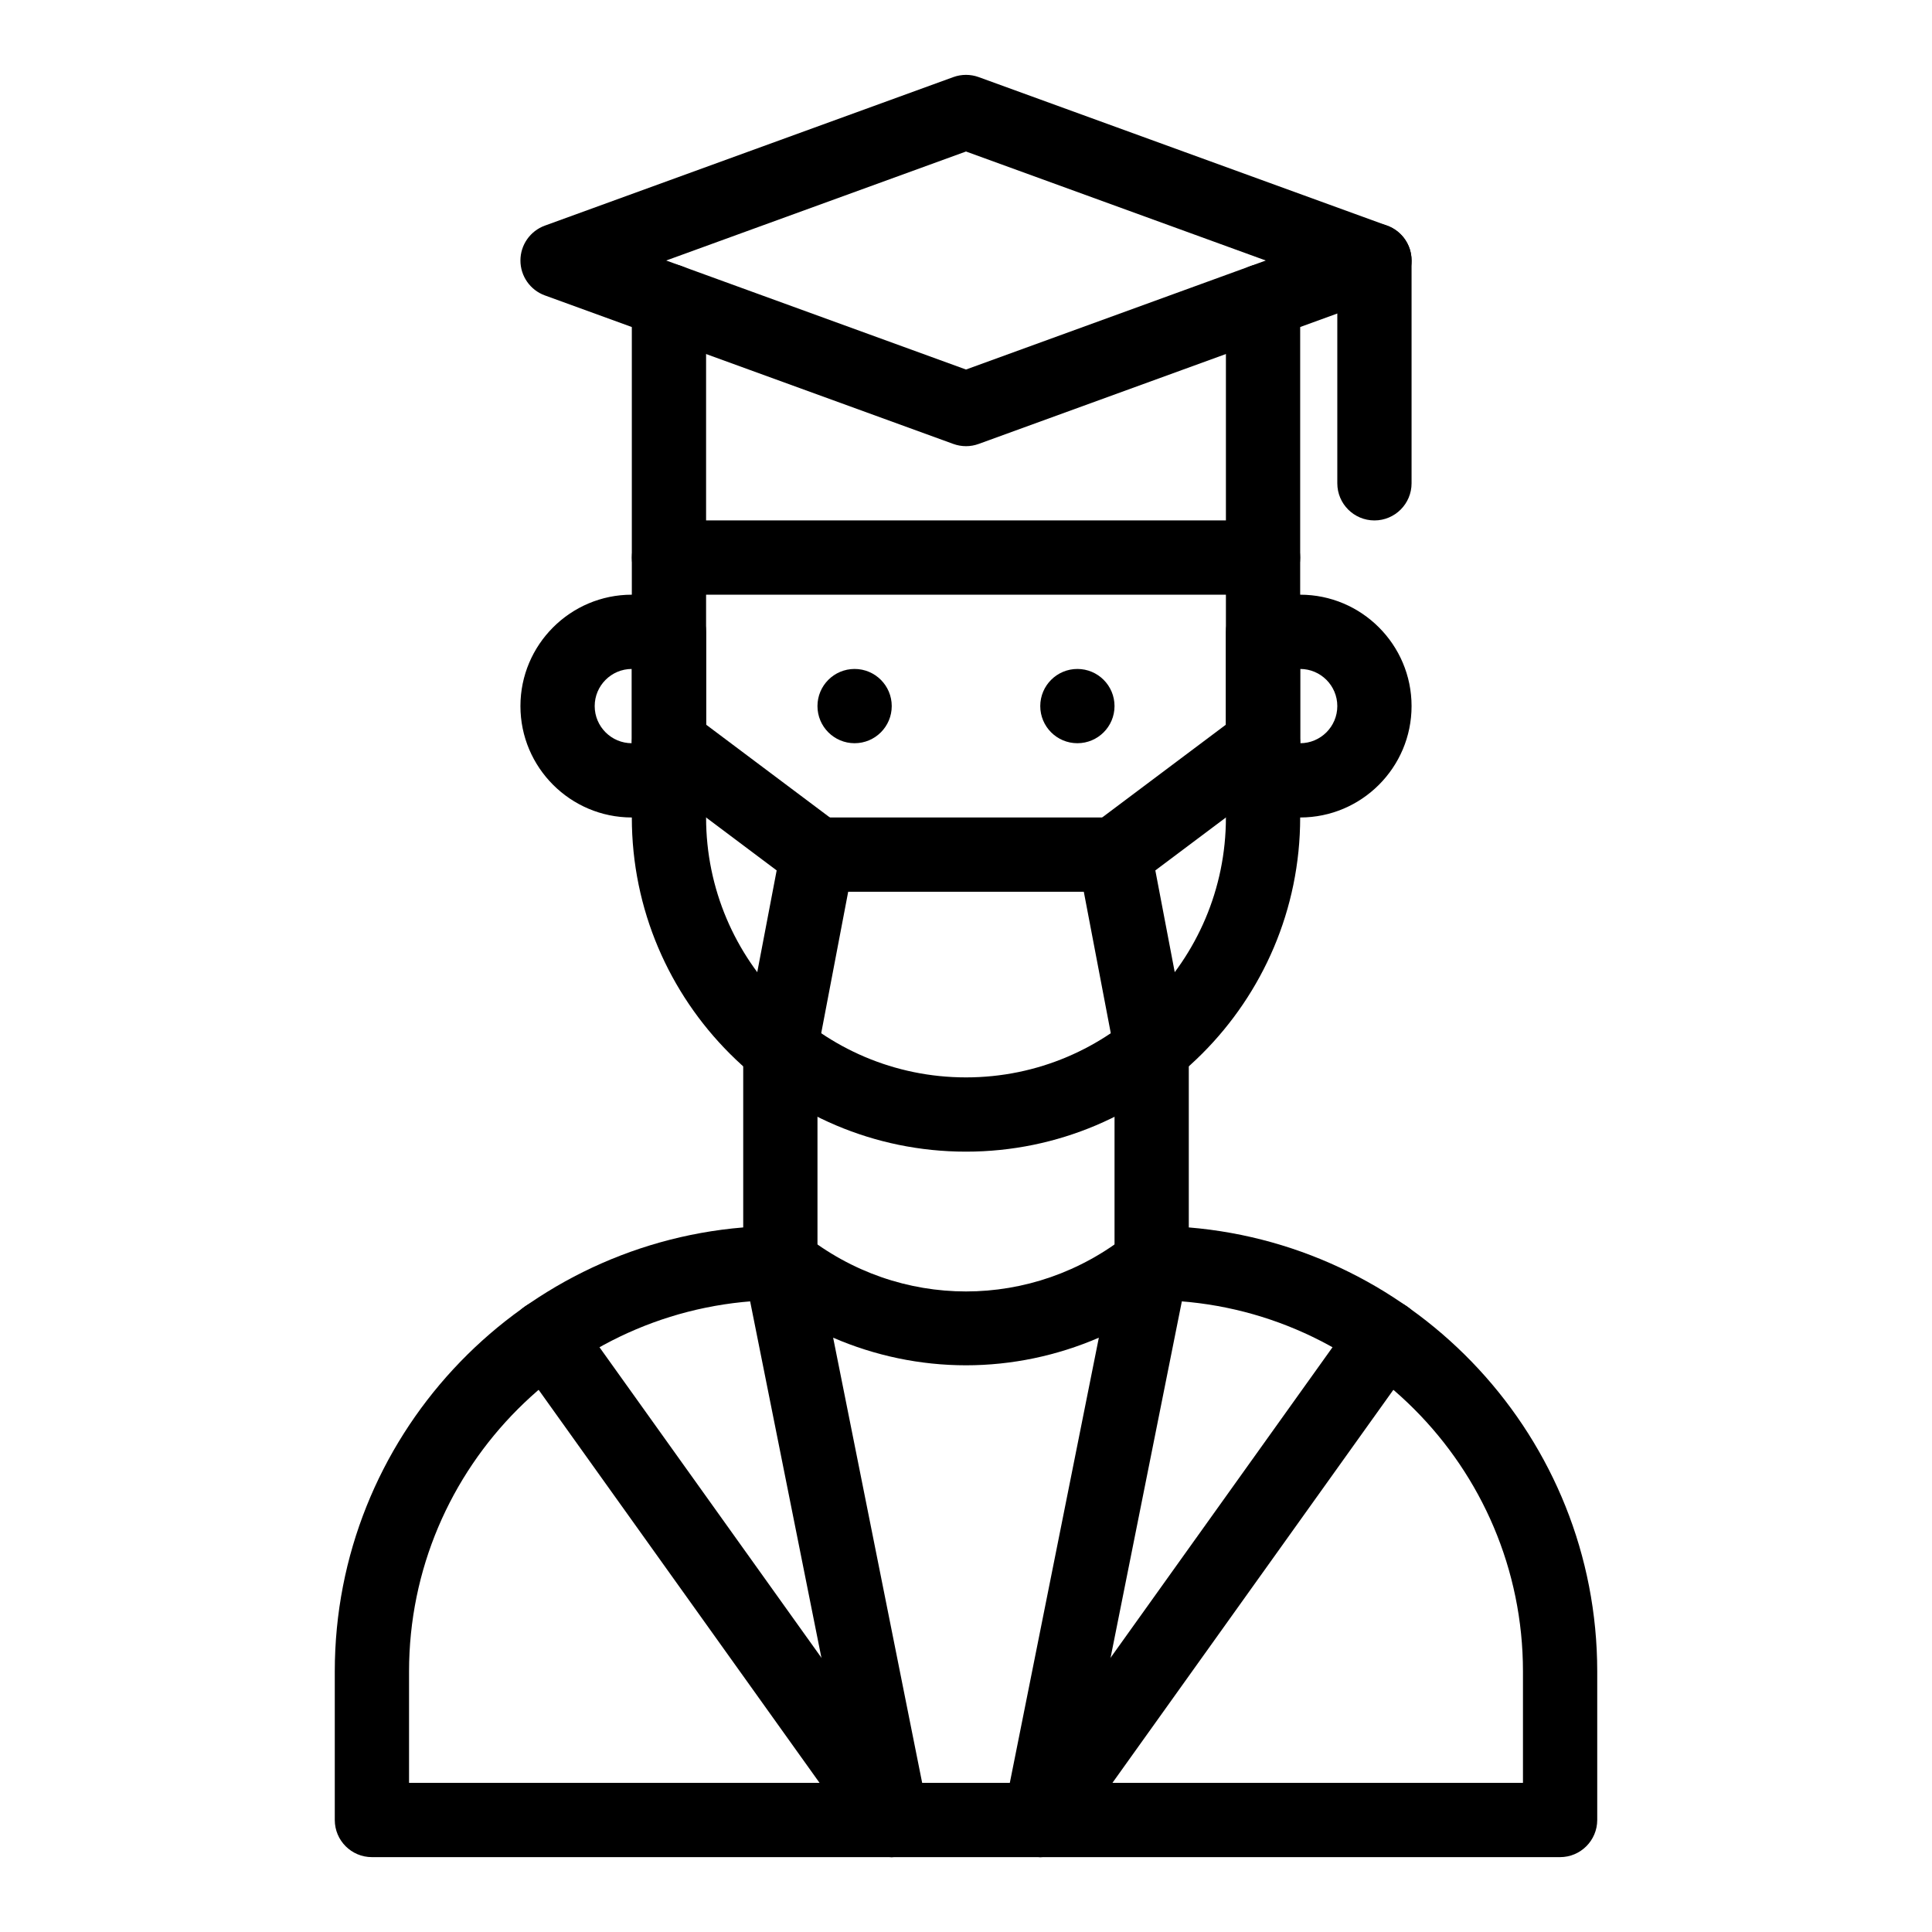
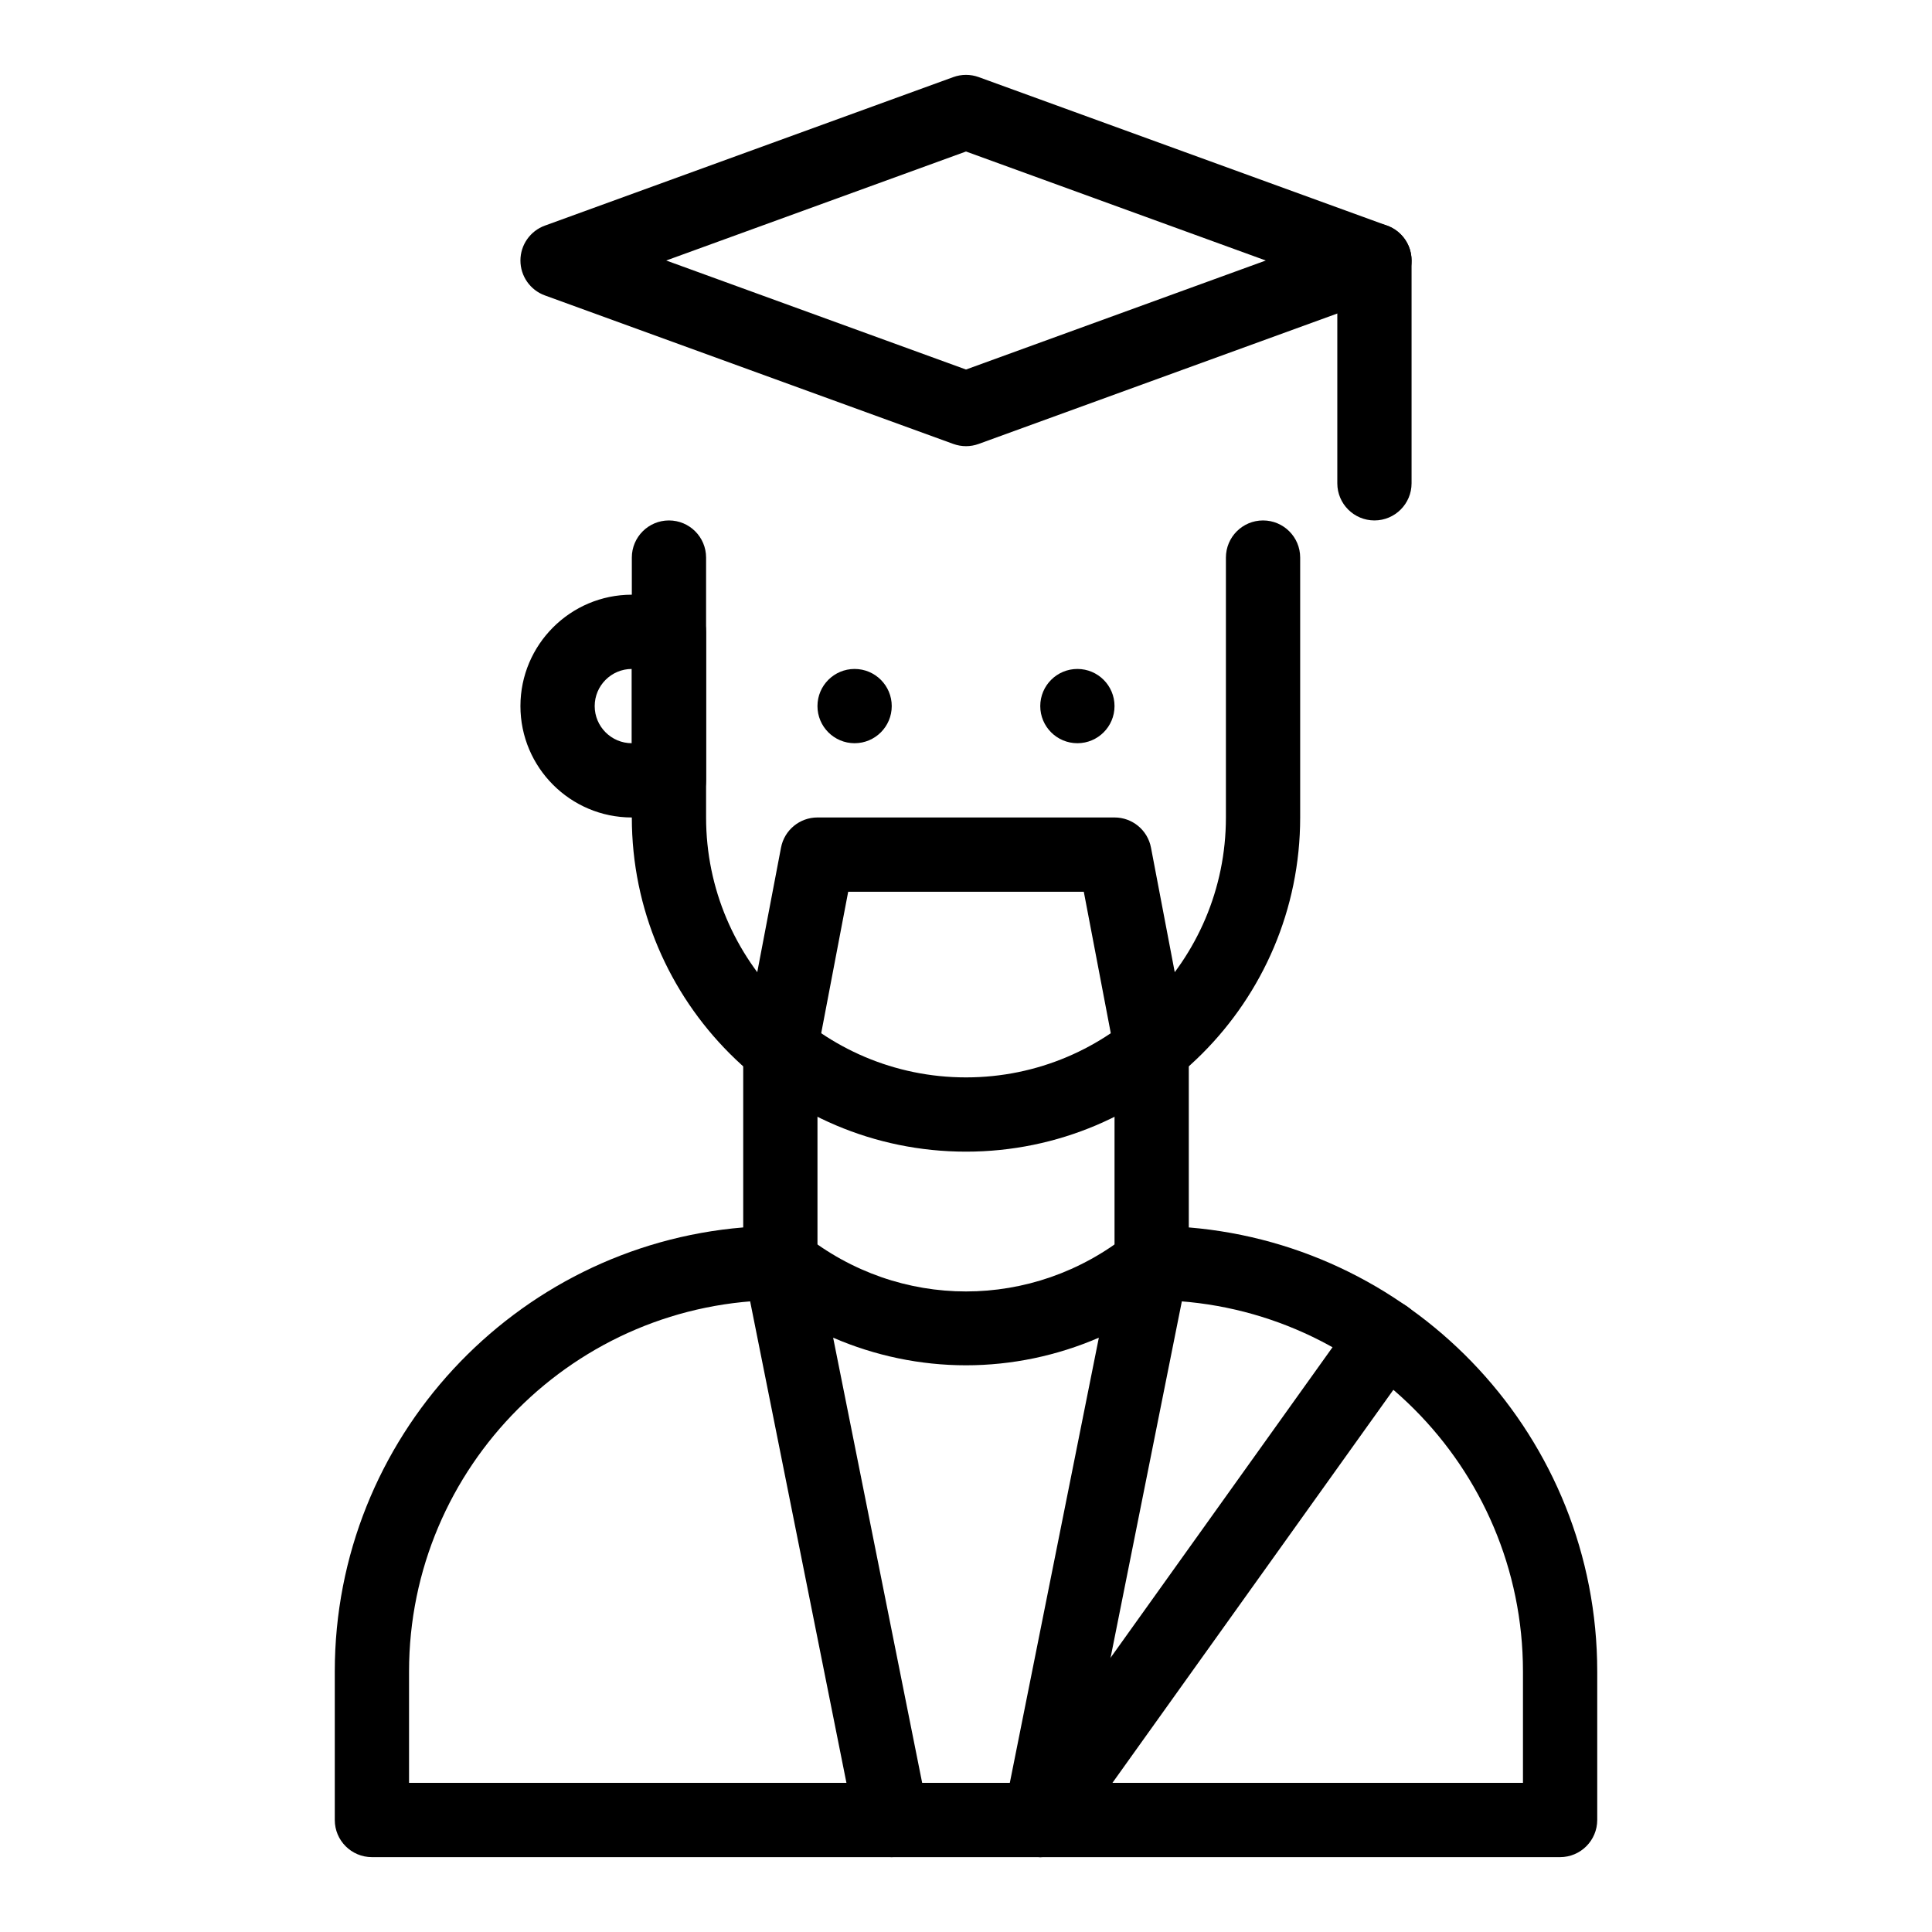
<svg xmlns="http://www.w3.org/2000/svg" fill="#000000" width="800px" height="800px" version="1.1" viewBox="144 144 512 512">
  <g>
    <path d="m419.69 636.16c-0.641 0-1.289-0.062-1.941-0.191-5.328-1.066-8.785-6.25-7.719-11.578l25.176-125.89c-11.059 4.781-23.062 7.316-35.207 7.316-12.148 0-24.148-2.531-35.207-7.316l25.176 125.89c1.066 5.328-2.391 10.512-7.719 11.578-5.332 1.07-10.512-2.391-11.578-7.719l-29.52-147.6c-0.812-4.055 1-8.184 4.535-10.336 3.531-2.152 8.035-1.863 11.262 0.723 25.348 20.281 60.758 20.281 86.105 0 3.231-2.586 7.731-2.875 11.262-0.723 3.531 2.148 5.344 6.281 4.531 10.336l-29.52 147.6c-0.934 4.676-5.039 7.91-9.637 7.91z" />
    <path d="m400 449.2c-48.832 0-88.559-39.727-88.559-88.559v-68.879c0-5.434 4.406-9.84 9.84-9.84s9.84 4.406 9.84 9.84v68.879c0 37.98 30.898 68.879 68.879 68.879s68.879-30.898 68.879-68.879v-68.879c0-5.434 4.406-9.84 9.84-9.84s9.84 4.406 9.84 9.84v68.879c0 48.828-39.727 88.559-88.559 88.559z" />
    <path d="m419.67 636.16c-1.98 0-3.981-0.594-5.715-1.836-4.422-3.16-5.445-9.305-2.285-13.727l91.539-128.07c3.16-4.422 9.309-5.445 13.727-2.285 4.422 3.16 5.445 9.305 2.285 13.727l-91.539 128.07c-1.918 2.688-4.941 4.121-8.012 4.121z" />
-     <path d="m380.33 636.16c-3.07 0-6.094-1.434-8.016-4.121l-91.535-128.07c-3.16-4.422-2.137-10.566 2.285-13.727 4.422-3.16 10.566-2.137 13.727 2.285l91.535 128.07c3.16 4.422 2.137 10.566-2.285 13.727-1.734 1.238-3.731 1.836-5.711 1.836z" />
    <path d="m557.44 636.16h-314.88c-5.434 0-9.84-4.406-9.84-9.84v-39.359c0-61.797 47.719-112.66 108.24-117.68v-47.215c0-5.434 4.406-9.84 9.84-9.84 5.434 0 9.84 4.406 9.84 9.84v56.648c0 5.434-4.406 9.84-9.84 9.84-54.258 0-98.398 44.141-98.398 98.398v29.52h295.2v-29.52c0-54.258-44.141-98.398-98.398-98.398-5.434 0-9.84-4.406-9.84-9.84v-56.648c0-5.434 4.406-9.84 9.84-9.84s9.84 4.406 9.84 9.84v47.215c60.523 5.016 108.24 55.879 108.24 117.68v39.359c-0.008 5.43-4.414 9.84-9.848 9.84z" />
-     <path d="m488.56 360.64h-9.84c-5.434 0-9.84-4.406-9.84-9.84v-39.359c0-5.434 4.406-9.84 9.84-9.84h9.84c16.277 0 29.52 13.242 29.52 29.52 0 16.277-13.242 29.52-29.52 29.52zm0-39.359v19.68c5.426 0 9.84-4.414 9.84-9.84 0-5.426-4.414-9.84-9.84-9.84z" />
    <path d="m321.28 360.64h-9.84c-16.277 0-29.52-13.242-29.52-29.52 0-16.277 13.242-29.52 29.52-29.52h9.84c5.434 0 9.84 4.406 9.84 9.84v39.359c0 5.434-4.402 9.84-9.84 9.84zm-9.84-39.359c-5.426 0-9.84 4.414-9.84 9.84 0 5.426 4.414 9.84 9.84 9.84z" />
-     <path d="m478.72 301.6h-157.44c-5.434 0-9.84-4.406-9.84-9.84v-67.988c0-5.434 4.406-9.84 9.84-9.84s9.84 4.406 9.84 9.84v58.145h137.76v-58.145c0-5.434 4.406-9.84 9.84-9.84s9.84 4.406 9.84 9.84v67.984c0 5.438-4.406 9.844-9.84 9.844z" />
    <path d="m400 262.24c-1.137 0-2.277-0.199-3.363-0.594l-108.24-39.359c-3.887-1.414-6.477-5.109-6.477-9.25 0-4.137 2.59-7.832 6.477-9.246l108.24-39.359c2.172-0.789 4.555-0.789 6.727 0l108.24 39.359c3.891 1.414 6.477 5.109 6.477 9.246 0 4.137-2.59 7.832-6.477 9.246l-108.24 39.359c-1.09 0.398-2.227 0.598-3.363 0.598zm-79.449-49.203 79.449 28.891 79.445-28.891-79.445-28.887z" />
    <path d="m508.24 281.92c-5.434 0-9.84-4.406-9.84-9.84v-59.039c0-5.434 4.406-9.84 9.84-9.84 5.434 0 9.84 4.406 9.84 9.84v59.039c0 5.434-4.406 9.84-9.84 9.84z" />
    <path d="m449.19 431.91c-4.629 0-8.754-3.281-9.656-7.996l-8.316-43.594h-62.438l-8.316 43.594c-1.016 5.336-6.168 8.836-11.508 7.82-5.34-1.02-8.84-6.172-7.82-11.512l9.84-51.59c0.883-4.641 4.941-7.996 9.664-7.996h78.719c4.723 0 8.781 3.356 9.664 7.996l9.84 51.59c1.016 5.34-2.484 10.492-7.82 11.512-0.621 0.117-1.238 0.176-1.852 0.176z" />
-     <path d="m439.37 380.32c-2.992 0-5.945-1.359-7.879-3.938-3.262-4.348-2.379-10.516 1.969-13.777l39.359-29.52c4.348-3.262 10.516-2.379 13.777 1.969 3.262 4.348 2.379 10.516-1.969 13.777l-39.359 29.52c-1.773 1.328-3.844 1.969-5.898 1.969z" />
-     <path d="m360.63 380.32c-2.055 0-4.125-0.641-5.894-1.969l-39.359-29.52c-4.348-3.262-5.227-9.43-1.969-13.777 3.262-4.348 9.43-5.231 13.777-1.969l39.359 29.52c4.348 3.262 5.227 9.43 1.969 13.777-1.934 2.578-4.891 3.938-7.883 3.938z" />
    <path d="m380.32 331.12c0 5.434-4.406 9.84-9.844 9.84-5.434 0-9.84-4.406-9.84-9.84 0-5.434 4.406-9.84 9.84-9.84 5.438 0 9.844 4.406 9.844 9.84" />
    <path d="m439.36 331.12c0 5.434-4.406 9.84-9.84 9.84-5.434 0-9.84-4.406-9.84-9.84 0-5.434 4.406-9.84 9.84-9.84 5.434 0 9.84 4.406 9.84 9.84" />
  </g>
</svg>